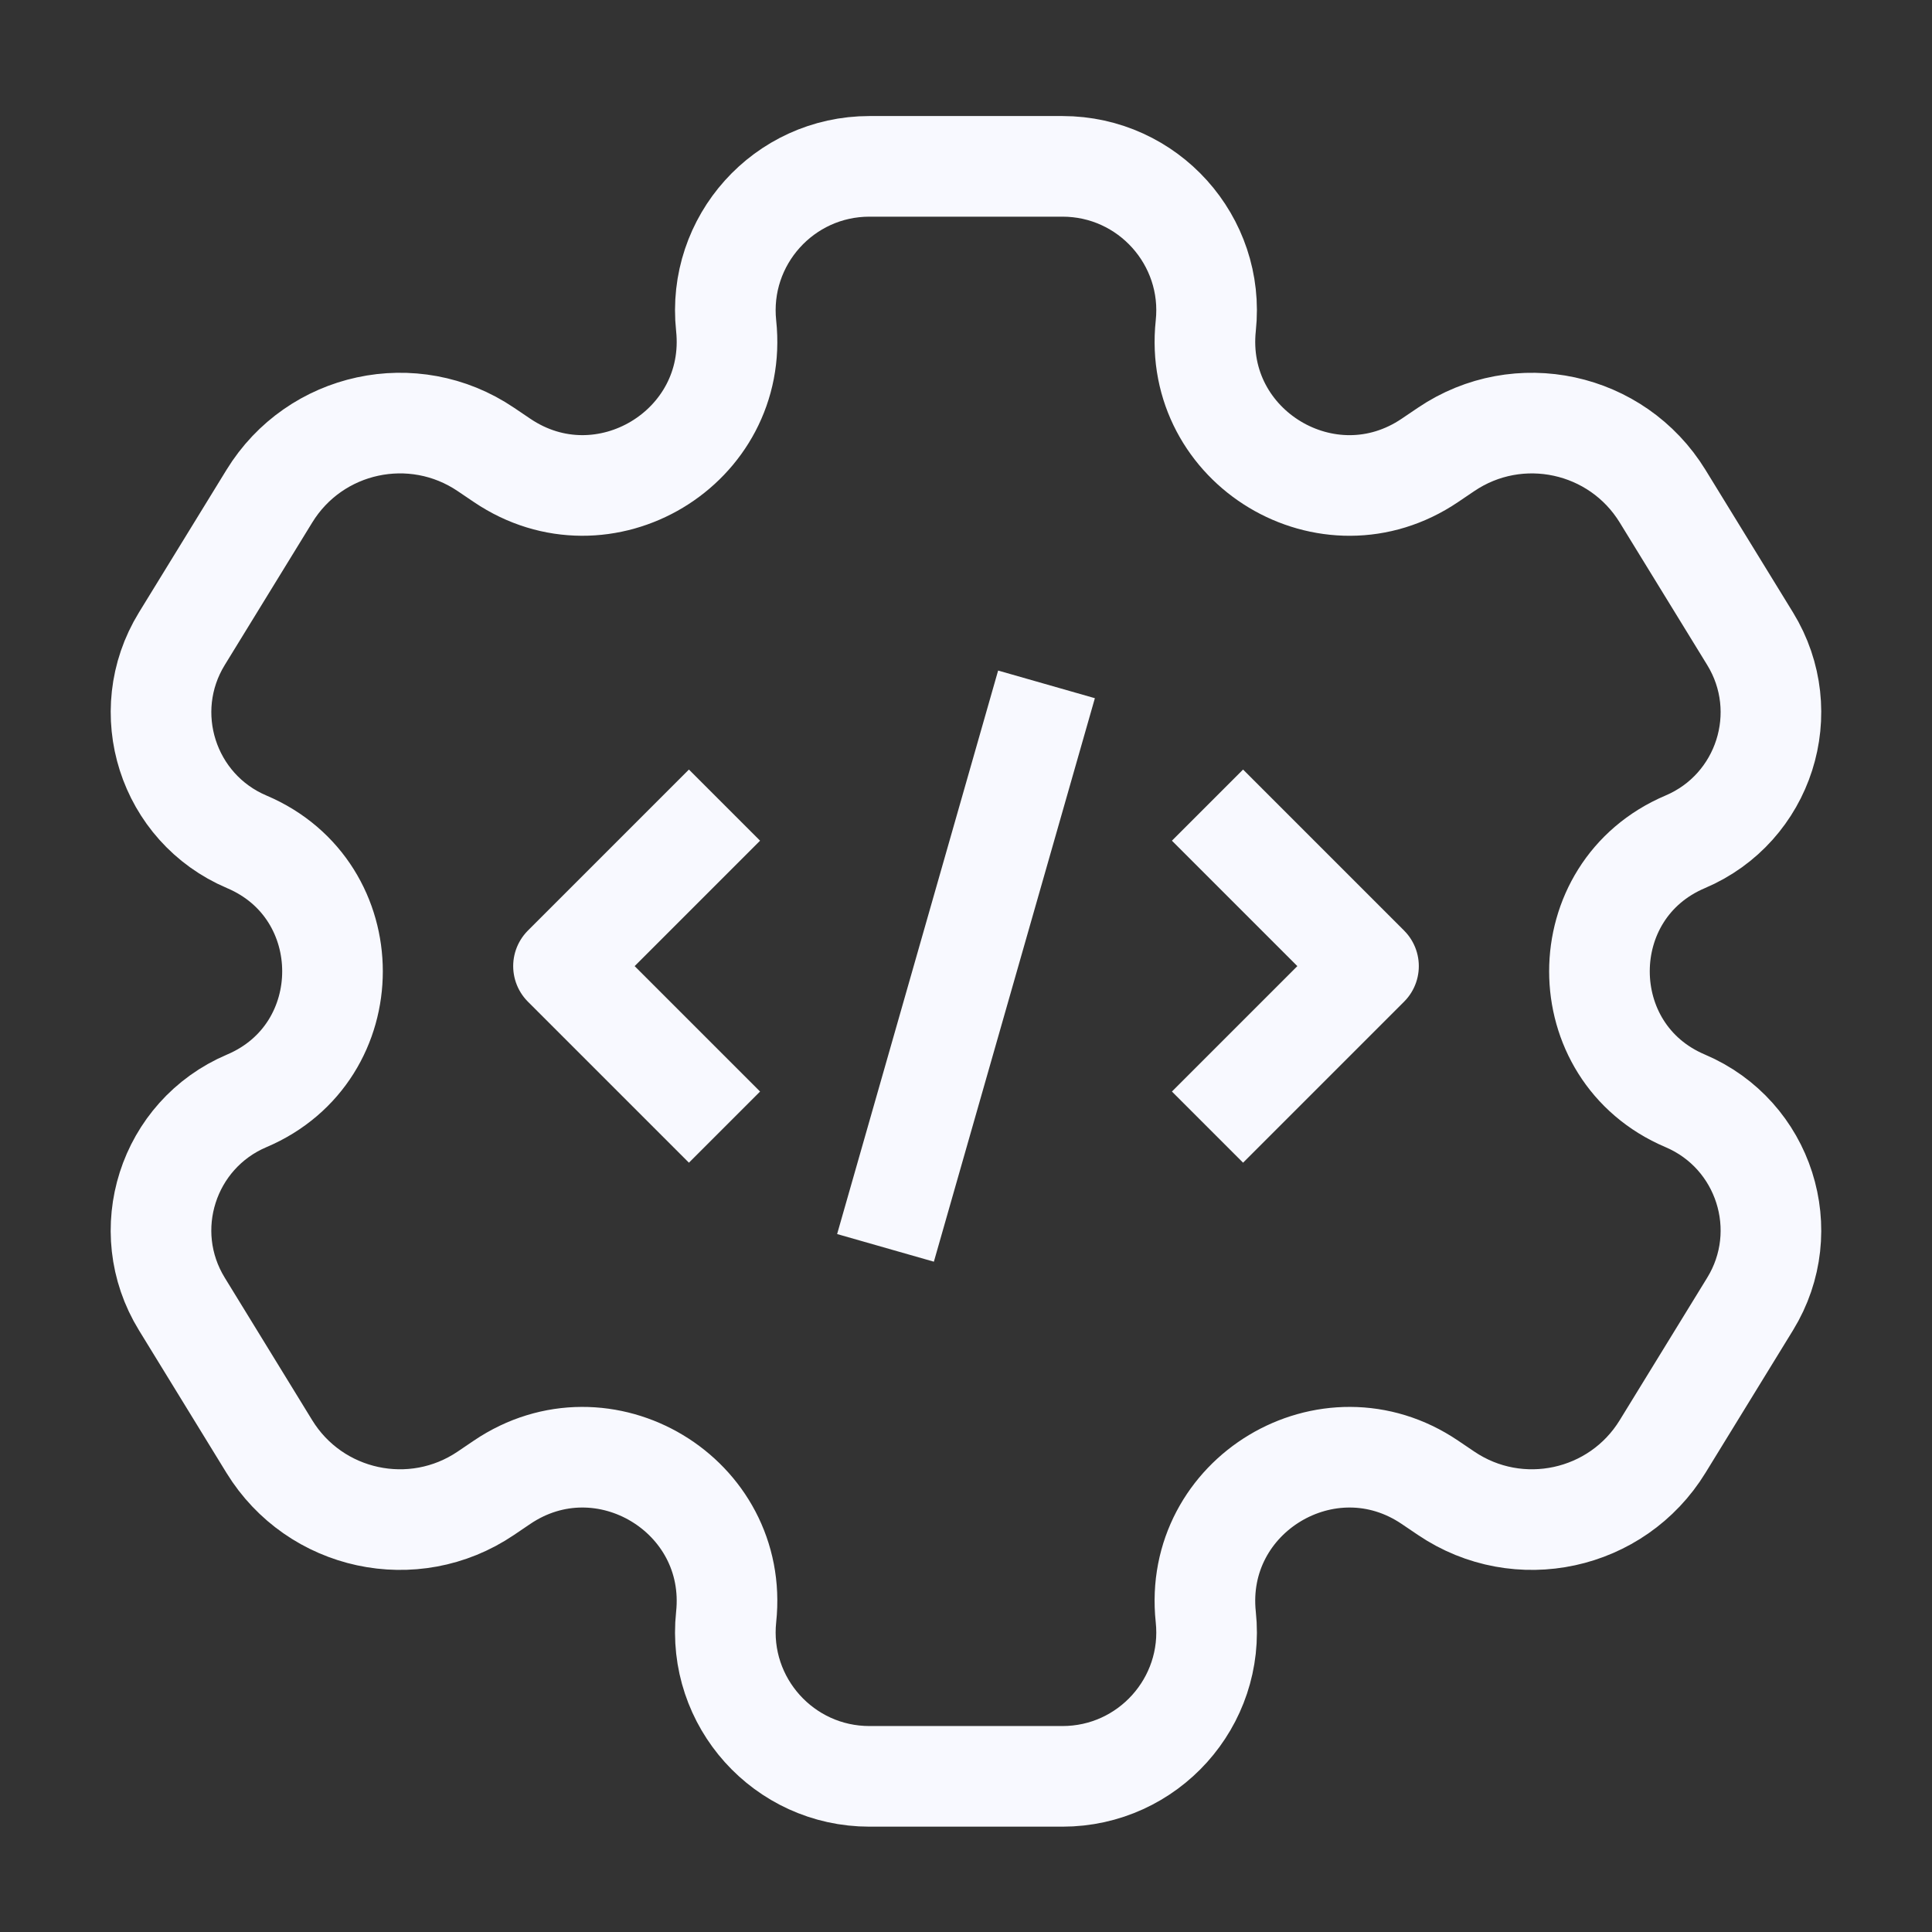
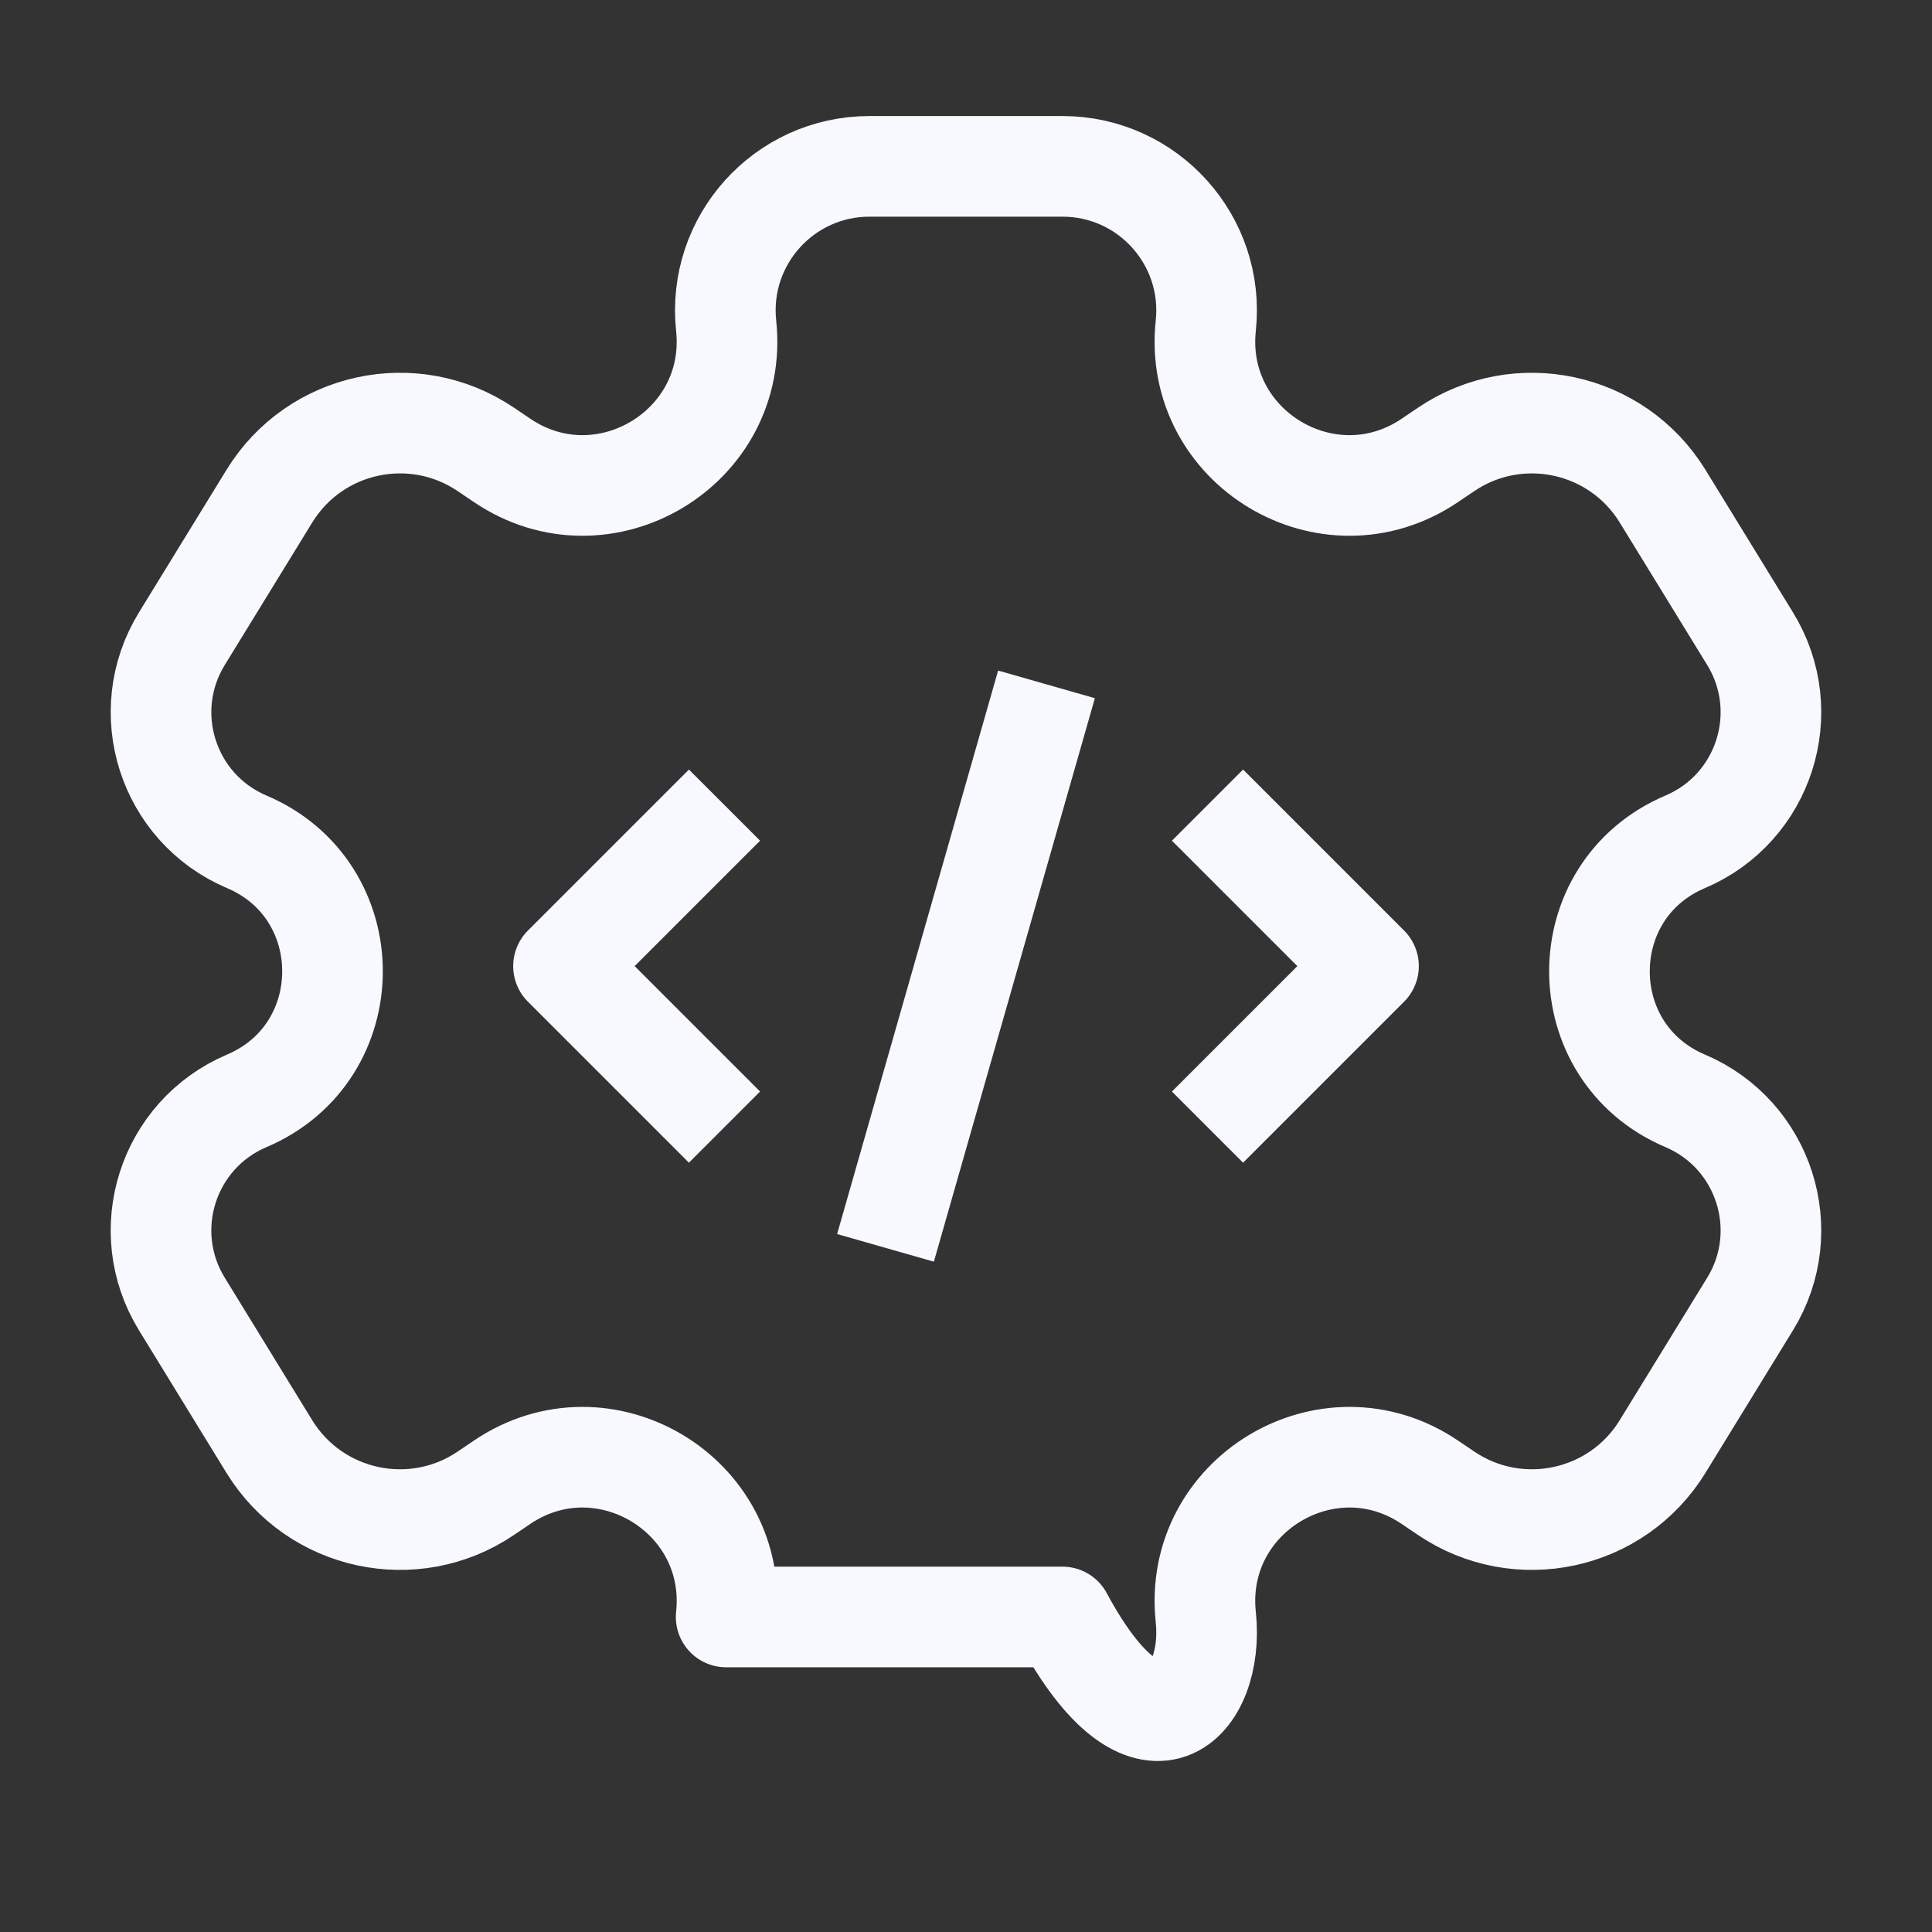
<svg xmlns="http://www.w3.org/2000/svg" width="48" height="48" viewBox="0 0 48 48" fill="none">
  <rect x="0" y="0" width="48" height="48" fill="#333333" stroke="none" />
-   <path d="M18 20.003L14 24.003L18 28.003M30 20.003L34 24.003L30 28.003M26 17.003L22 31.003M26.396 4.133H21.602C19.474 4.133 17.816 5.977 18.041 8.093C18.363 11.122 14.997 13.144 12.474 11.438L12.07 11.165C10.273 9.951 7.826 10.479 6.692 12.328L4.518 15.869C3.4 17.691 4.164 20.08 6.131 20.915C8.971 22.12 8.971 26.145 6.131 27.35C4.163 28.186 3.399 30.575 4.518 32.397L6.691 35.938C7.826 37.786 10.273 38.315 12.07 37.1L12.473 36.827C14.997 35.121 18.363 37.144 18.041 40.173C17.816 42.289 19.474 44.133 21.602 44.133H26.396C28.524 44.133 30.183 42.289 29.957 40.173C29.635 37.144 33.002 35.121 35.525 36.827L35.929 37.1C37.726 38.315 40.173 37.786 41.307 35.938L43.481 32.397C44.599 30.575 43.835 28.186 41.868 27.35C39.028 26.145 39.028 22.12 41.868 20.915C43.835 20.08 44.599 17.691 43.481 15.869L41.307 12.328C40.172 10.48 37.725 9.951 35.929 11.165L35.525 11.438C33.001 13.145 29.636 11.122 29.957 8.093C30.183 5.977 28.524 4.133 26.396 4.133Z" stroke="#F8F9FF" stroke-width="2.5" stroke-linejoin="round" />
+   <path d="M18 20.003L14 24.003L18 28.003M30 20.003L34 24.003L30 28.003M26 17.003L22 31.003M26.396 4.133H21.602C19.474 4.133 17.816 5.977 18.041 8.093C18.363 11.122 14.997 13.144 12.474 11.438L12.07 11.165C10.273 9.951 7.826 10.479 6.692 12.328L4.518 15.869C3.4 17.691 4.164 20.08 6.131 20.915C8.971 22.12 8.971 26.145 6.131 27.35C4.163 28.186 3.399 30.575 4.518 32.397L6.691 35.938C7.826 37.786 10.273 38.315 12.07 37.1L12.473 36.827C14.997 35.121 18.363 37.144 18.041 40.173H26.396C28.524 44.133 30.183 42.289 29.957 40.173C29.635 37.144 33.002 35.121 35.525 36.827L35.929 37.1C37.726 38.315 40.173 37.786 41.307 35.938L43.481 32.397C44.599 30.575 43.835 28.186 41.868 27.35C39.028 26.145 39.028 22.12 41.868 20.915C43.835 20.08 44.599 17.691 43.481 15.869L41.307 12.328C40.172 10.48 37.725 9.951 35.929 11.165L35.525 11.438C33.001 13.145 29.636 11.122 29.957 8.093C30.183 5.977 28.524 4.133 26.396 4.133Z" stroke="#F8F9FF" stroke-width="2.5" stroke-linejoin="round" />
</svg>